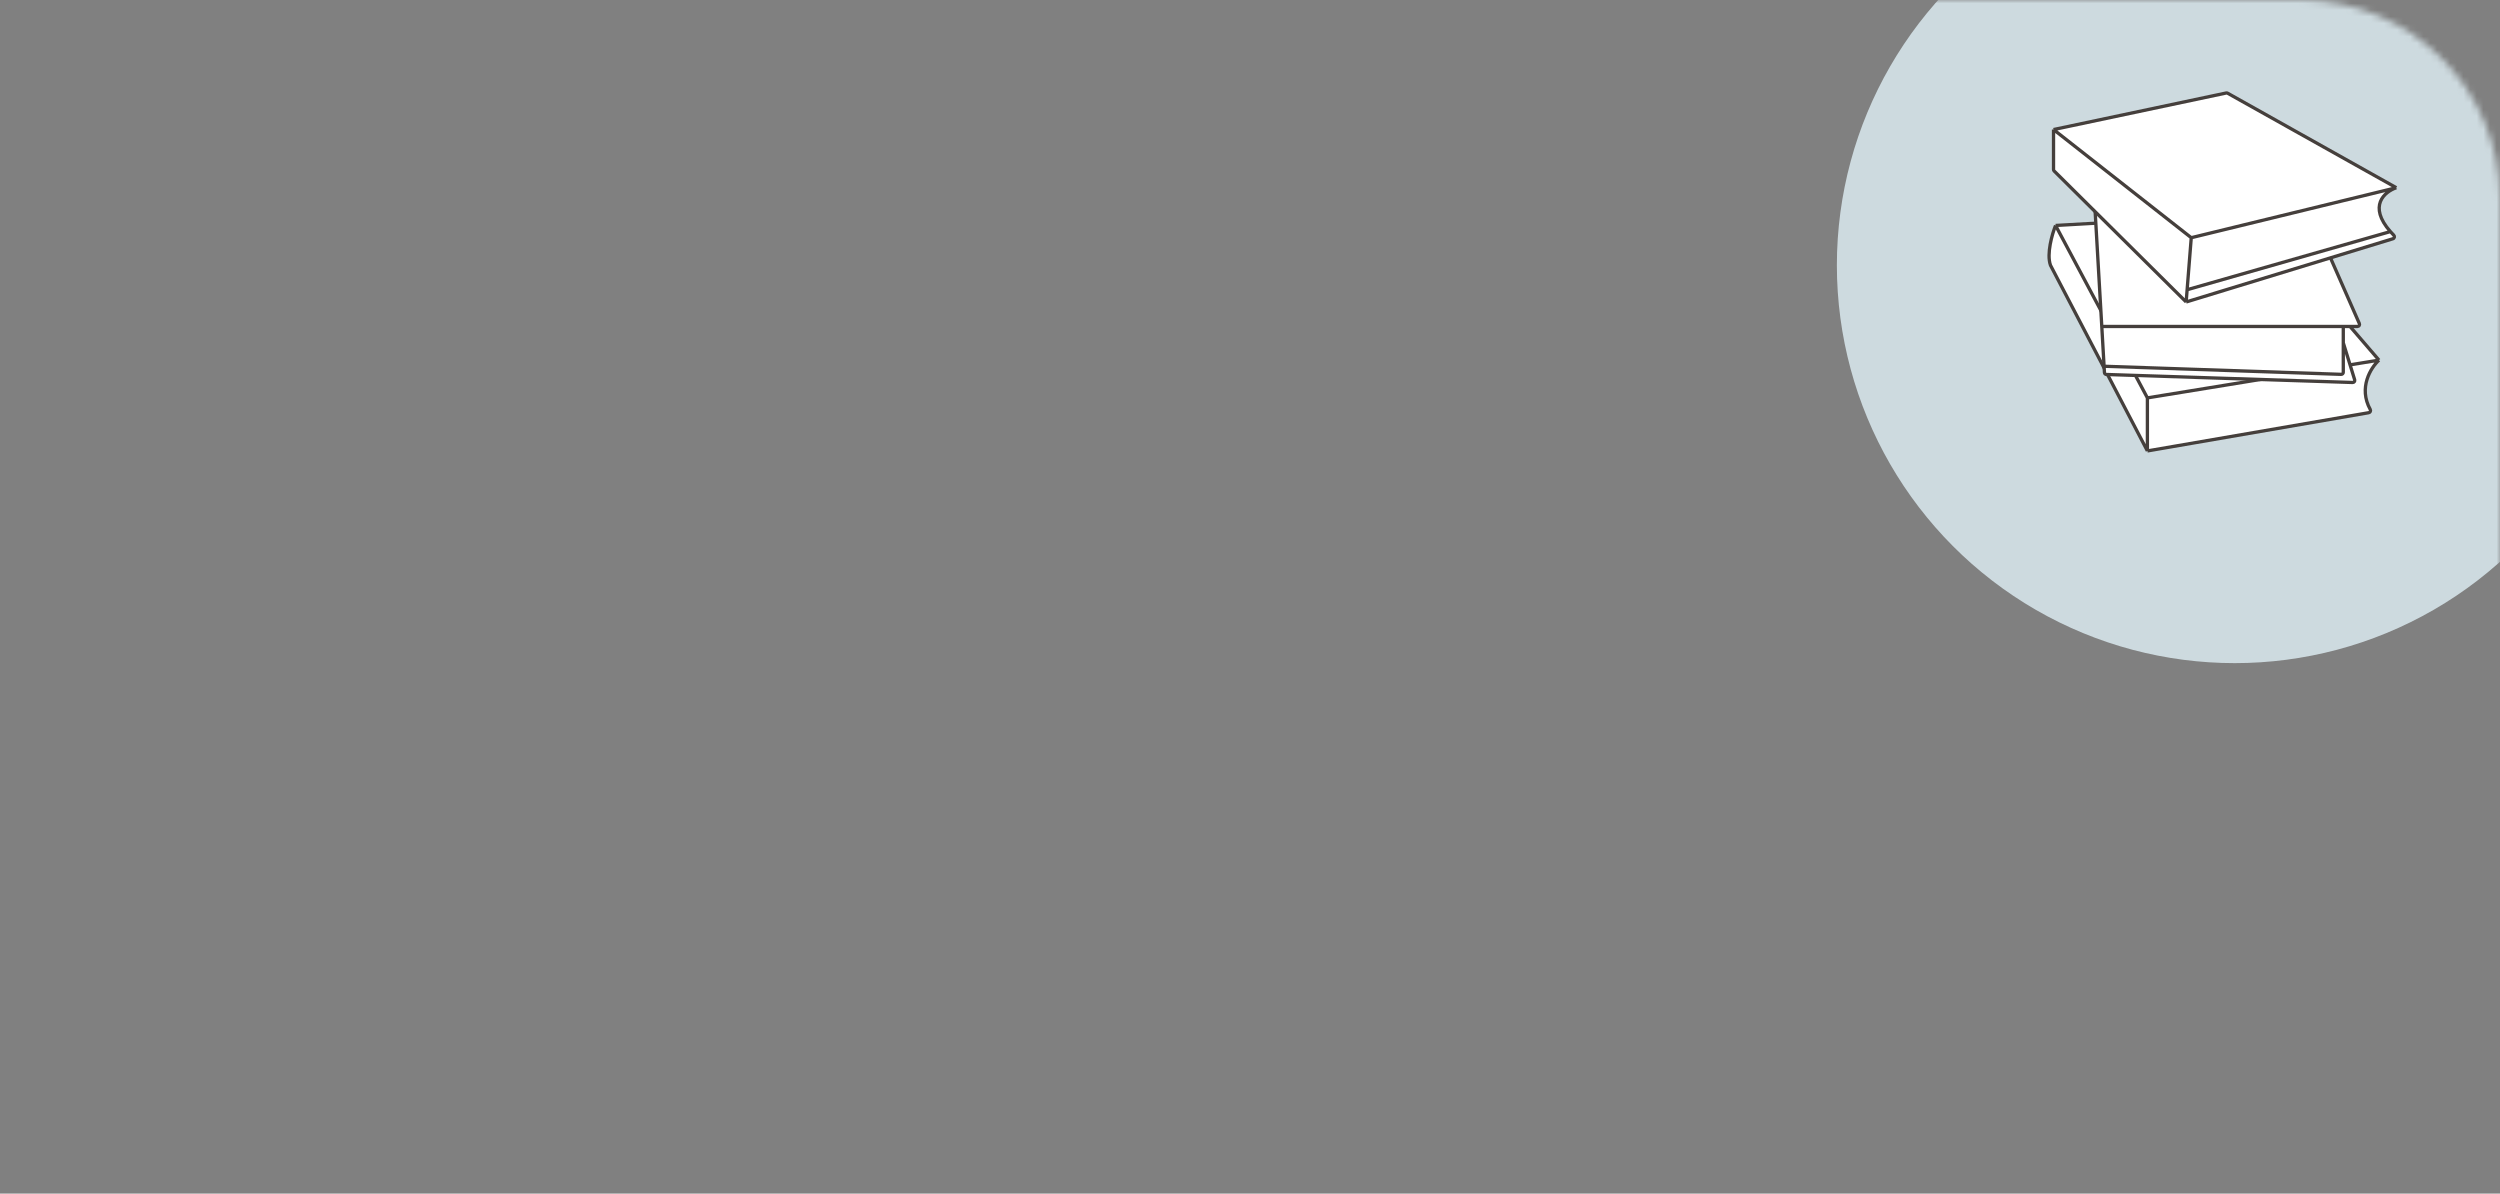
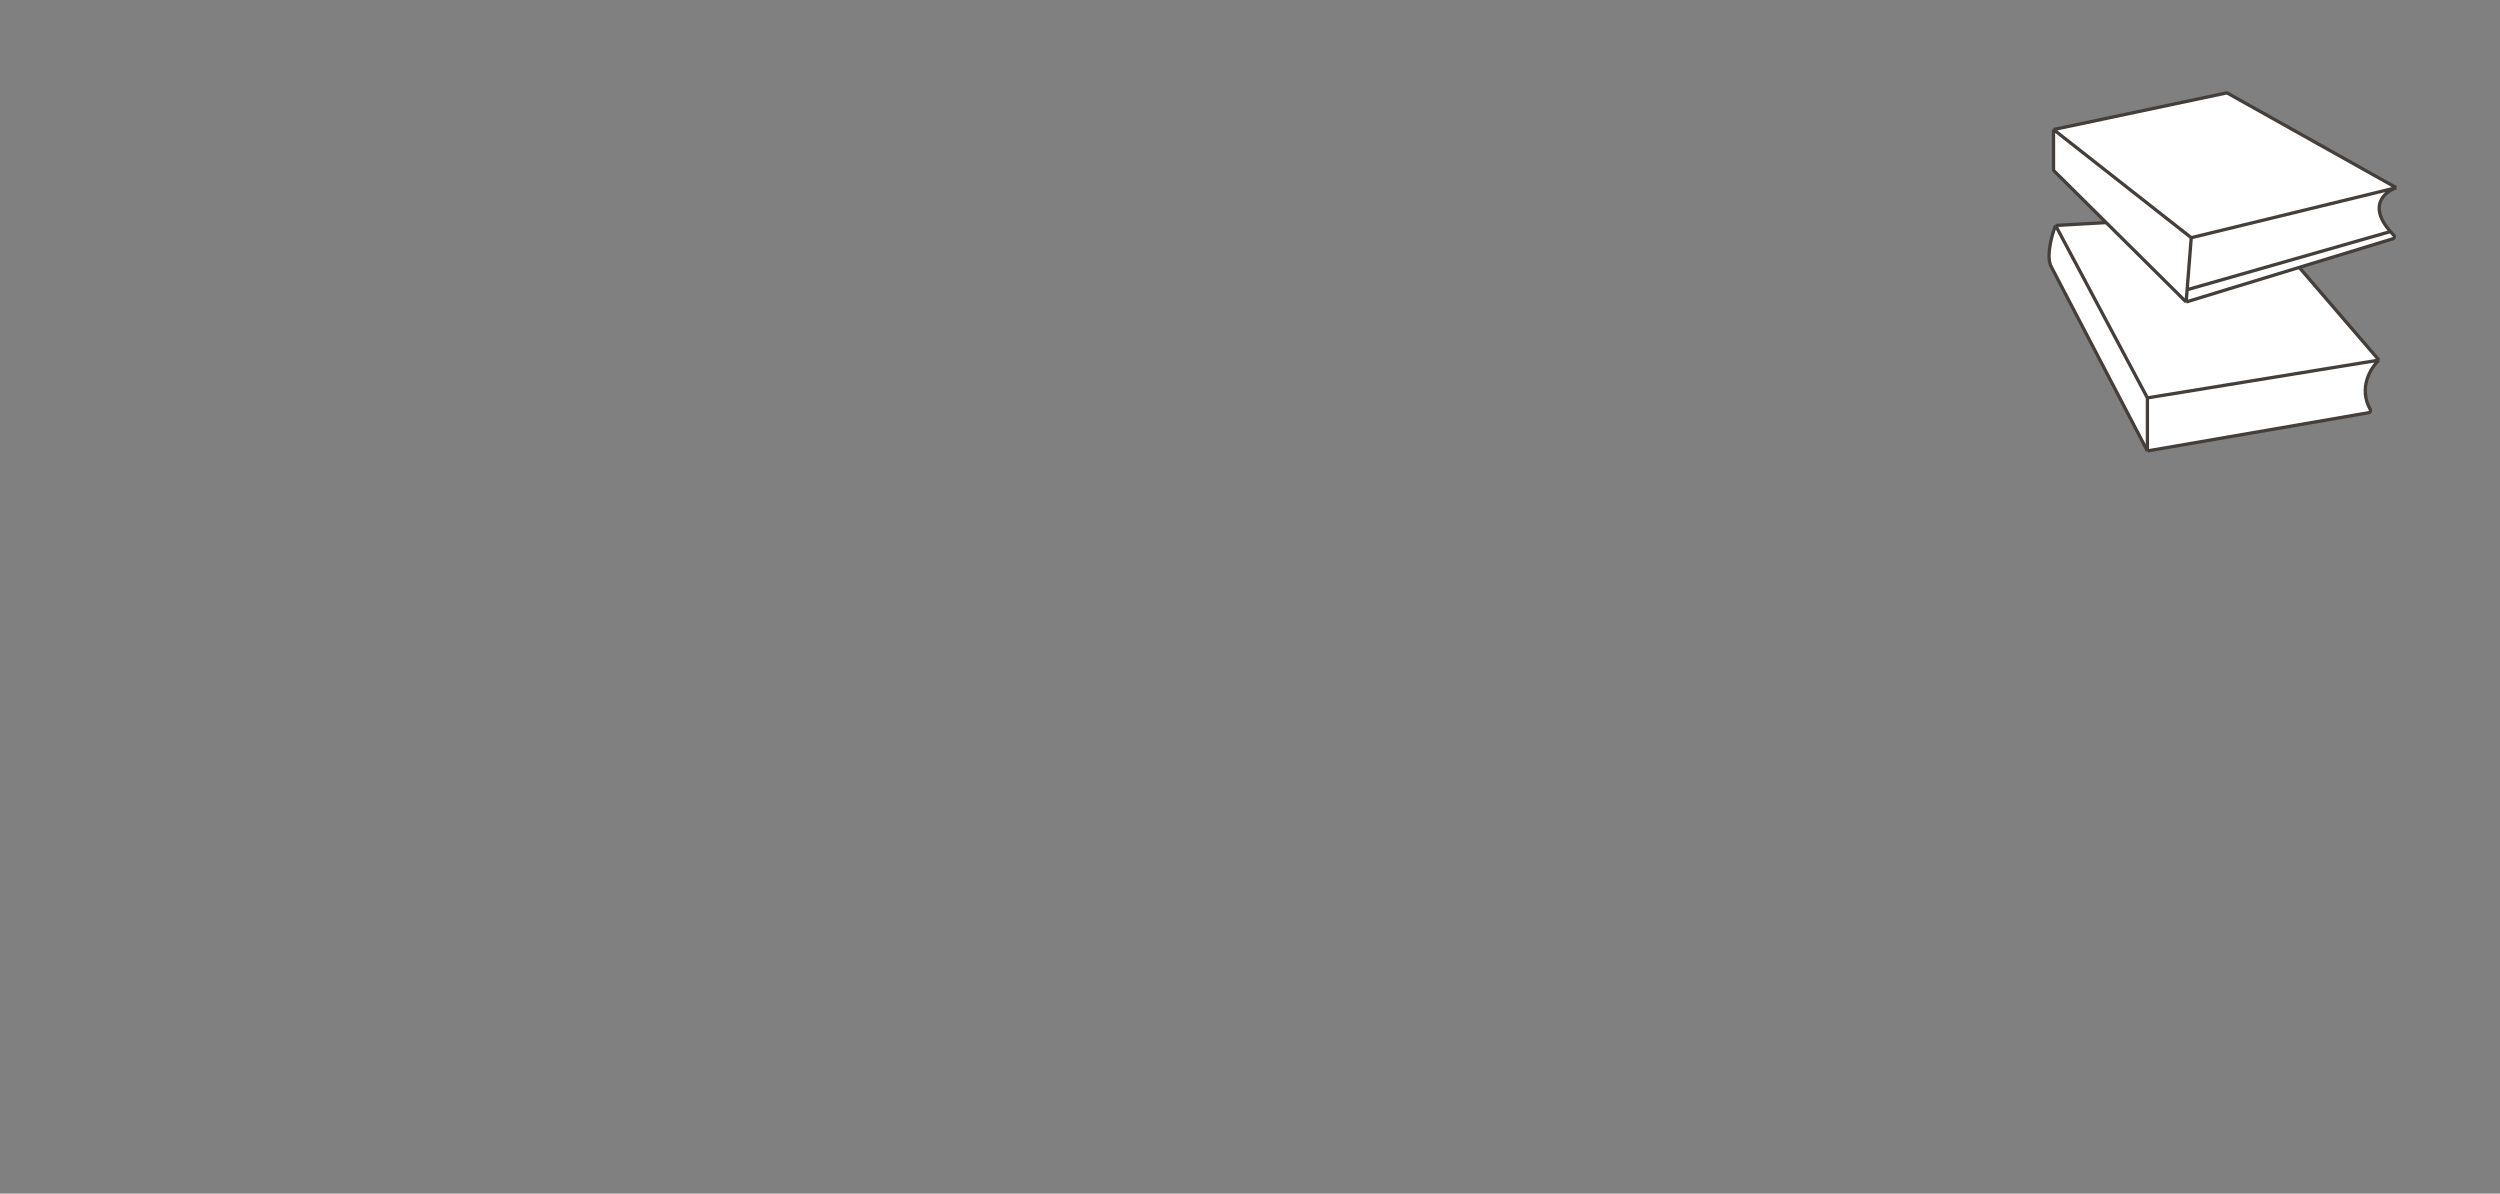
<svg xmlns="http://www.w3.org/2000/svg" width="377" height="180" viewBox="0 0 377 180" fill="none">
  <rect x="0" y="0" width="377" height="180" fill="#808080" stroke="none" />
  <mask id="mask0_1259_678" style="mask-type:alpha" maskUnits="userSpaceOnUse" x="0" y="0" width="377" height="180">
-     <path d="M0 0H347C363.569 0 377 13.431 377 30V180H0V0Z" fill="white" />
-   </mask>
+     </mask>
  <g mask="url(#mask0_1259_678)">
    <circle cx="337" cy="40" r="60" fill="#CDDADF" />
  </g>
  <path d="M357.216 62.233L323.827 68L309.212 40C308.596 38.277 309.468 35.282 309.981 34L339.675 32.316C339.771 32.311 339.864 32.35 339.926 32.423L358.75 54.308C357.518 55.441 355.613 58.461 357.435 61.754C357.541 61.947 357.433 62.195 357.216 62.233Z" fill="white" />
  <path d="M323.827 68L357.216 62.233C357.433 62.195 357.541 61.947 357.435 61.754C355.613 58.461 357.518 55.441 358.75 54.308M323.827 68V60M323.827 68L309.212 40C308.596 38.277 309.468 35.282 309.981 34M323.827 60L309.981 34M323.827 60L358.75 54.308M309.981 34L339.675 32.316C339.771 32.311 339.864 32.35 339.926 32.423L358.75 54.308" stroke="#453F3C" stroke-width="0.5" />
-   <path d="M353.367 51.693L355.086 57.281C355.148 57.483 354.993 57.686 354.782 57.679L317.648 56.471C317.488 56.466 317.36 56.34 317.35 56.181L317.295 55.231L316.949 49.231L315.848 30.188C315.837 30.006 315.987 29.854 316.17 29.863L347.946 31.376C348.062 31.382 348.166 31.453 348.213 31.56L355.792 48.8C355.882 49.003 355.733 49.231 355.511 49.231H353.367V51.693Z" fill="white" />
-   <path d="M353.367 51.693L355.086 57.281C355.148 57.483 354.993 57.686 354.782 57.679L317.648 56.471C317.488 56.466 317.36 56.34 317.35 56.181L317.295 55.231M353.367 51.693V49.231M353.367 51.693V56.144C353.367 56.318 353.222 56.457 353.048 56.451L317.295 55.231M353.367 49.231H355.511C355.733 49.231 355.882 49.003 355.792 48.8L348.213 31.56C348.166 31.453 348.062 31.382 347.946 31.376L316.17 29.863C315.987 29.854 315.837 30.006 315.848 30.188L316.949 49.231M353.367 49.231H316.949M316.949 49.231L317.295 55.231" stroke="#453F3C" stroke-width="0.5" />
  <path d="M309.672 25.564V19.538L335.713 14.024C335.786 14.008 335.862 14.02 335.927 14.057L361.364 28.308C359.555 28.927 357.075 31.074 360.469 34.923C360.628 35.104 360.801 35.288 360.987 35.477C361.153 35.645 361.085 35.932 360.859 36.001L329.672 45.538L309.763 25.783C309.705 25.725 309.672 25.646 309.672 25.564Z" fill="white" />
  <path d="M329.672 45.538L309.763 25.783C309.705 25.725 309.672 25.646 309.672 25.564V19.538M329.672 45.538L360.859 36.001C361.085 35.932 361.153 35.645 360.987 35.477C360.801 35.288 360.628 35.104 360.469 34.923M329.672 45.538L329.818 43.692M330.441 35.846L309.672 19.538M330.441 35.846L361.364 28.308M330.441 35.846L329.818 43.692M309.672 19.538L335.713 14.024C335.786 14.008 335.862 14.02 335.927 14.057L361.364 28.308M361.364 28.308C359.555 28.927 357.075 31.074 360.469 34.923M360.469 34.923L329.818 43.692" stroke="#453F3C" stroke-width="0.5" />
</svg>